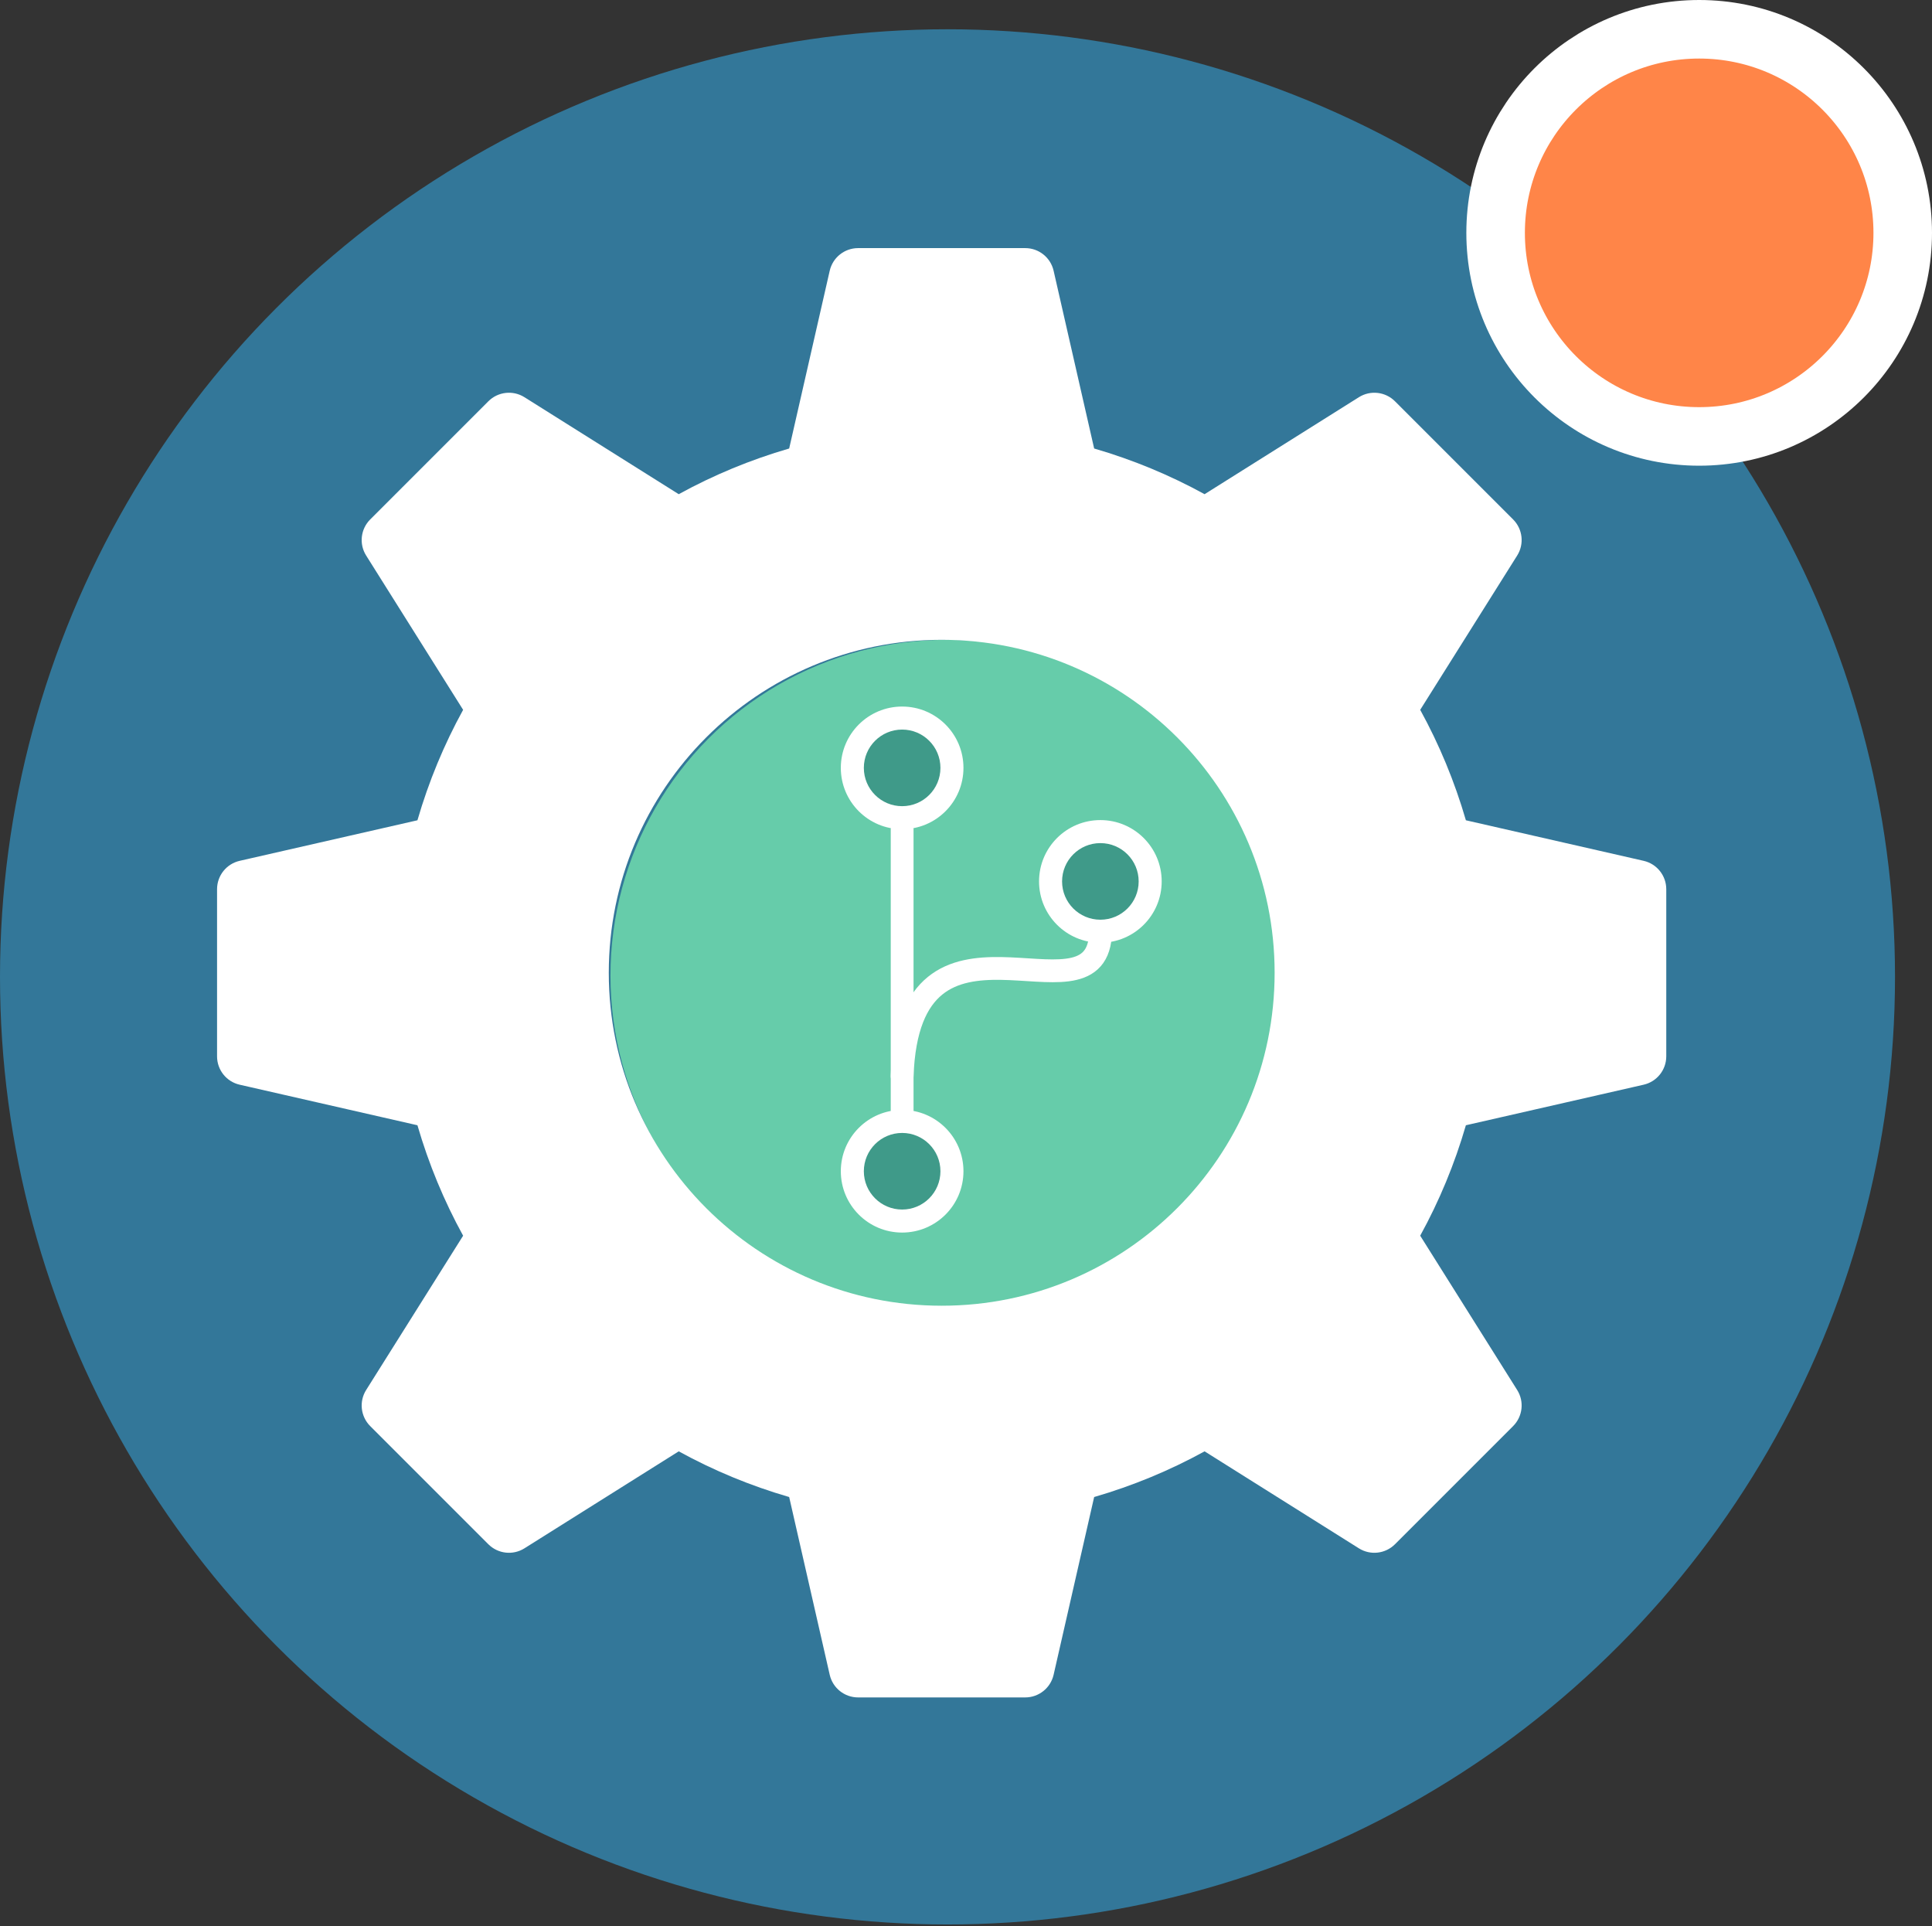
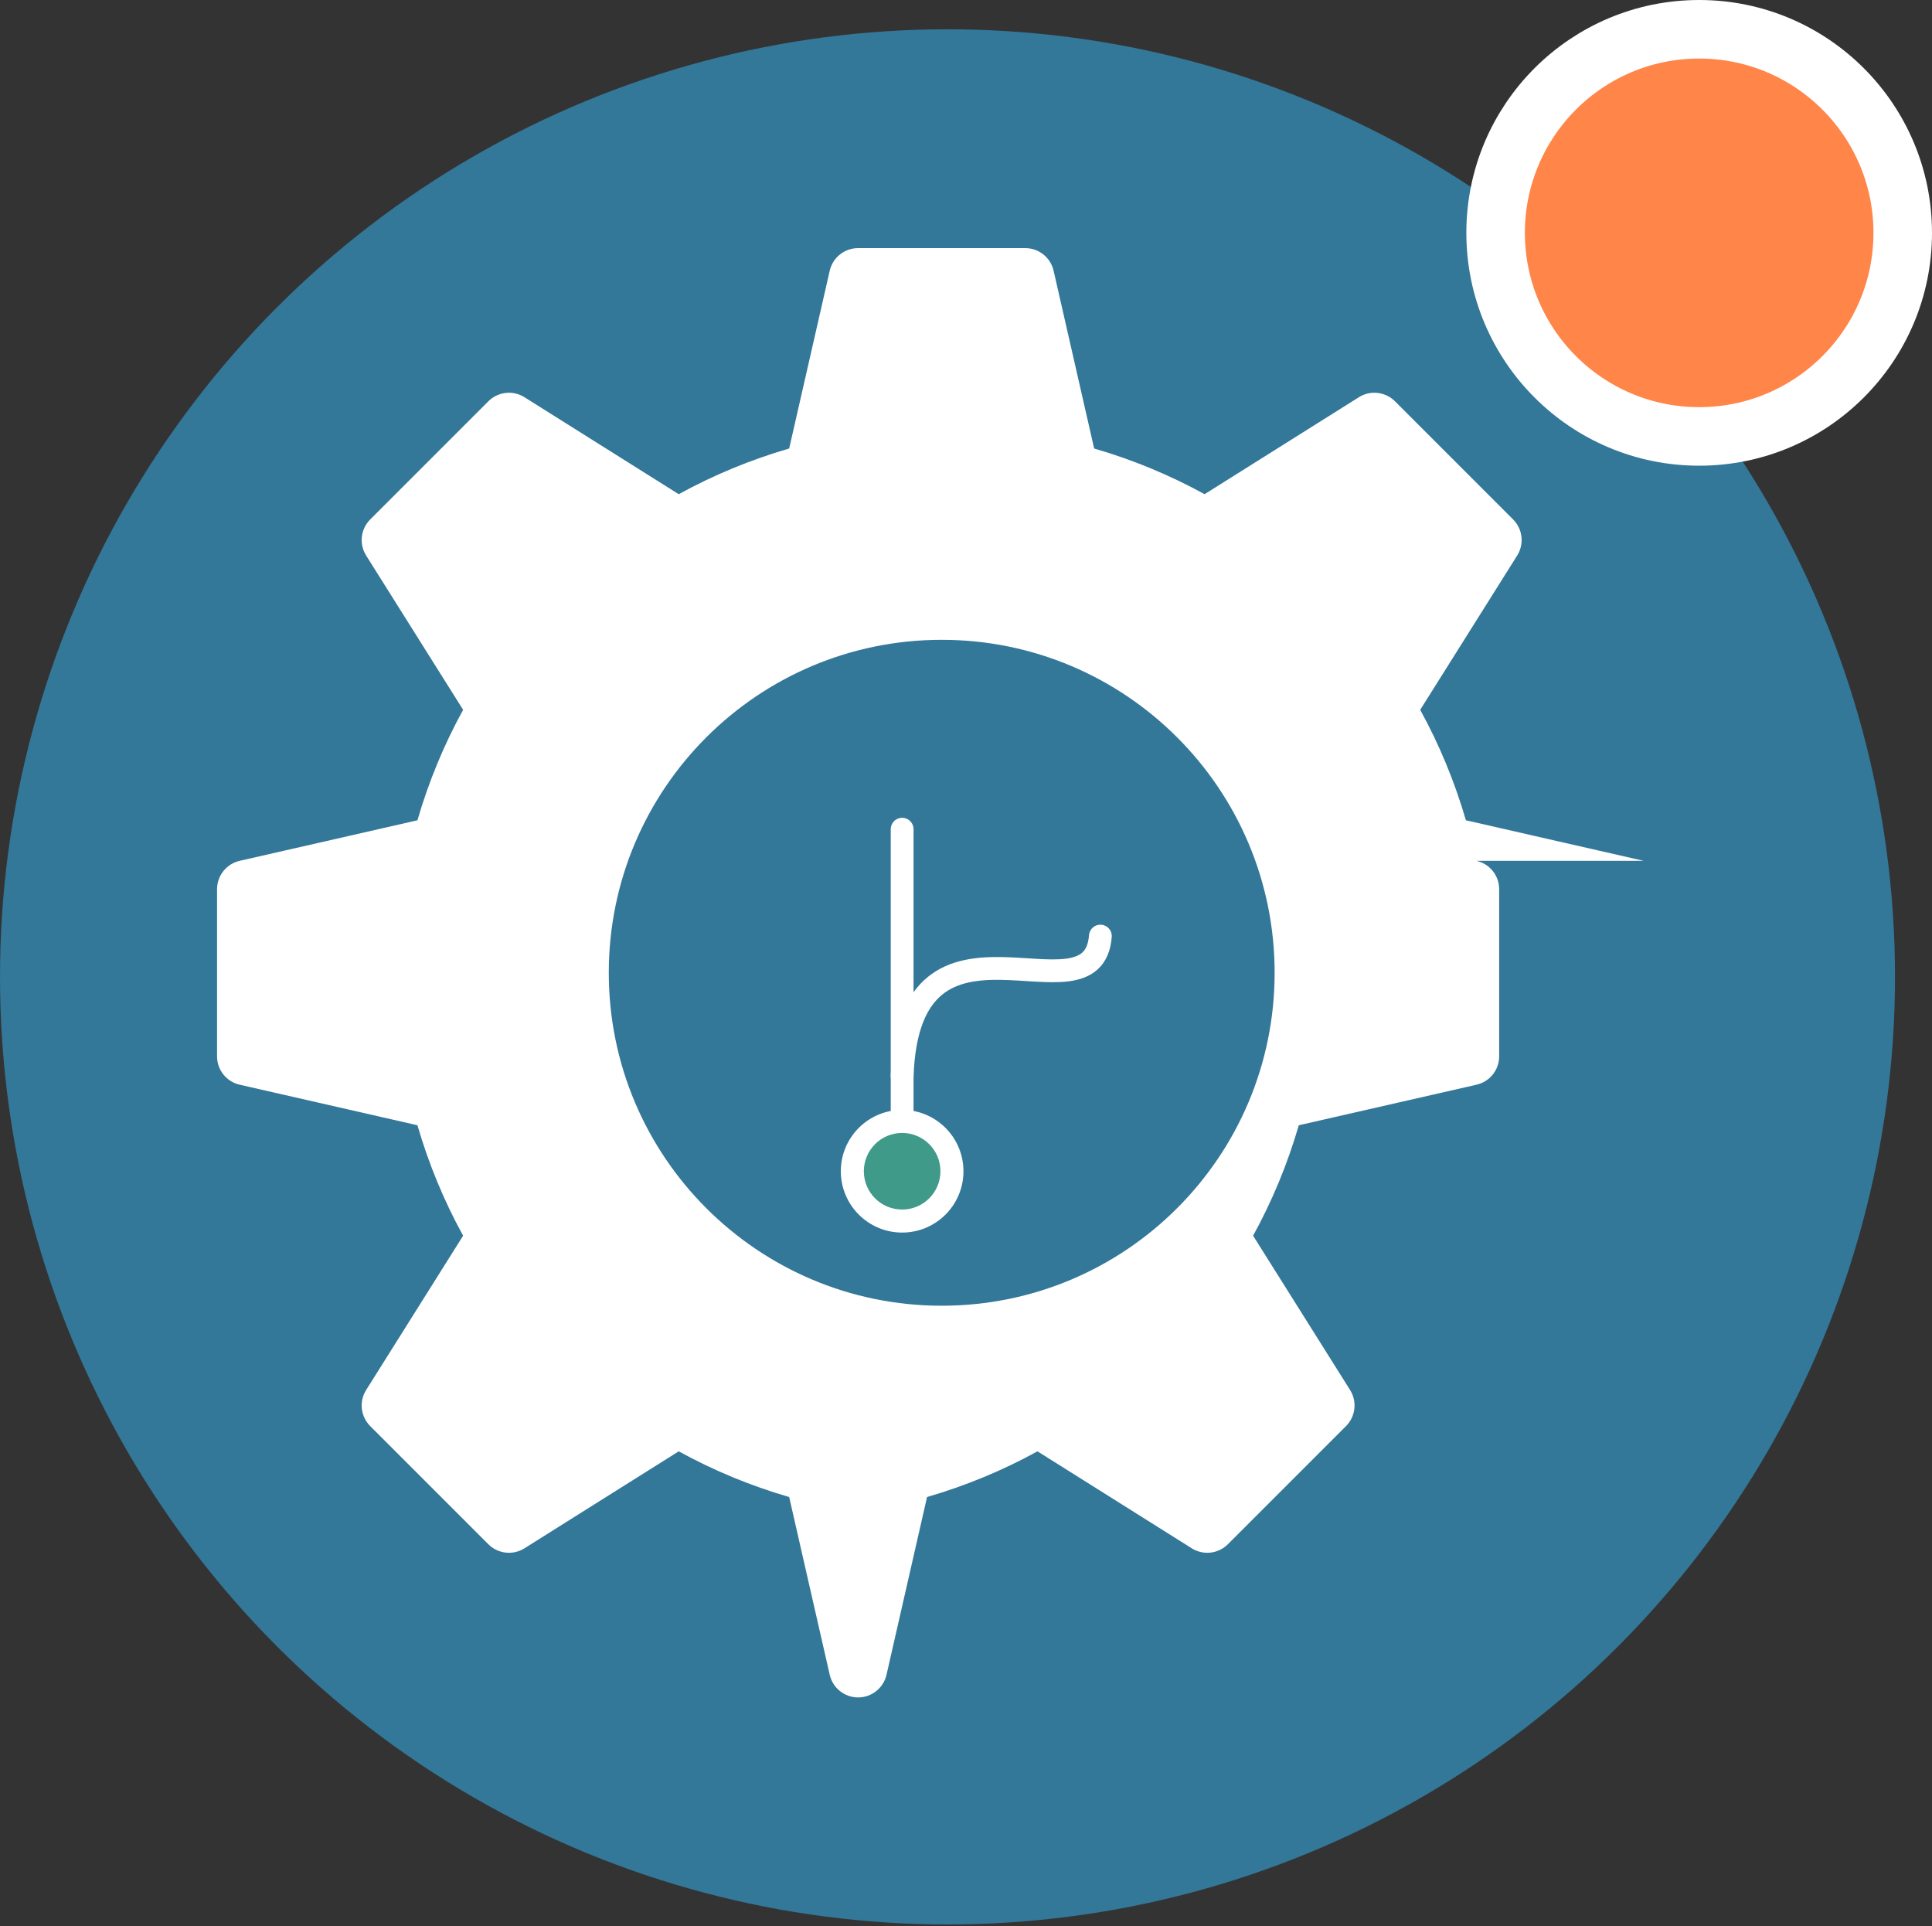
<svg xmlns="http://www.w3.org/2000/svg" xmlns:xlink="http://www.w3.org/1999/xlink" id="Layer_2" data-name="Layer 2" viewBox="0 0 528 526.32">
  <rect x="0" y="0" width="528" height="526.32" fill="#333333" stroke="none" />
  <defs>
    <style>
      .cls-1 {
        fill: #ff8548;
        stroke-miterlimit: 10;
        stroke-width: 16px;
      }

      .cls-1, .cls-2 {
        stroke: #fff;
      }

      .cls-3 {
        fill: #6ca;
      }

      .cls-4 {
        fill: #fff;
      }

      .cls-2 {
        fill: none;
        stroke-linecap: round;
        stroke-linejoin: round;
        stroke-width: 7px;
      }

      .cls-5 {
        fill: #3f9a89;
      }

      .cls-6 {
        fill: #379;
      }
    </style>
    <symbol id="ProtoFlex_Pulse" data-name="ProtoFlex Pulse" viewBox="0 0 581.9 581.9">
      <g>
        <circle class="cls-6" cx="290.95" cy="290.95" r="290.95" />
        <g>
-           <circle class="cls-3" cx="290.57" cy="290.57" r="103.11" />
          <g>
-             <circle class="cls-4" cx="277.02" cy="226.78" r="18.83" />
-             <circle class="cls-5" cx="277.02" cy="226.78" r="11.76" />
-           </g>
+             </g>
          <g>
            <circle class="cls-4" cx="277.02" cy="350.63" r="18.83" />
            <circle class="cls-5" cx="277.02" cy="350.63" r="11.76" />
          </g>
          <g>
-             <circle class="cls-4" cx="337.89" cy="261.64" r="18.83" />
-             <circle class="cls-5" cx="337.89" cy="261.64" r="11.76" />
-           </g>
+             </g>
          <path class="cls-2" d="M277.02,245.61c0,53.31,0,68.83,0,87.38" />
          <path class="cls-2" d="M337.89,278.43c-2.19,28.53-58.7-16.35-60.87,42.97" />
        </g>
-         <path class="cls-4" d="M504.71,255.32l-54.58-12.45c-3.46-11.9-8.17-23.26-14.03-33.91l29.78-47.38c2.22-3.53,1.7-8.13-1.25-11.08l-36.28-36.28c-2.95-2.95-7.55-3.47-11.08-1.25l-47.38,29.78c-10.65-5.86-22.01-10.57-33.91-14.03l-12.45-54.58c-.93-4.07-4.54-6.95-8.72-6.95h-51.31c-4.17,0-7.79,2.88-8.72,6.95l-12.45,54.58c-11.9,3.46-23.26,8.17-33.91,14.03l-47.38-29.78c-3.53-2.22-8.13-1.7-11.08,1.25l-36.28,36.28c-2.95,2.95-3.47,7.55-1.25,11.08l29.78,47.38c-5.86,10.65-10.57,22.01-14.03,33.91l-54.58,12.45c-4.07.93-6.95,4.54-6.95,8.72v51.31c0,4.17,2.88,7.79,6.95,8.71l54.58,12.45c3.46,11.9,8.17,23.26,14.03,33.91l-29.78,47.38c-2.22,3.53-1.7,8.13,1.25,11.08l36.28,36.28c2.95,2.95,7.55,3.47,11.08,1.25l47.38-29.78c10.65,5.86,22.01,10.57,33.91,14.03l12.45,54.58c.93,4.07,4.54,6.95,8.72,6.95h51.31c4.17,0,7.79-2.89,8.72-6.95l12.45-54.58c11.9-3.46,23.26-8.17,33.91-14.03l47.38,29.78c3.53,2.22,8.13,1.7,11.08-1.25l36.28-36.28c2.95-2.95,3.47-7.55,1.25-11.08l-29.78-47.38c5.86-10.65,10.57-22.01,14.03-33.91l54.58-12.45c4.07-.93,6.95-4.54,6.95-8.71v-51.31c0-4.17-2.88-7.79-6.95-8.72ZM289.17,391.92c-56.46,0-102.23-45.77-102.23-102.23s45.77-102.23,102.23-102.23,102.23,45.77,102.23,102.23-45.77,102.23-102.23,102.23Z" />
+         <path class="cls-4" d="M504.71,255.32l-54.58-12.45c-3.46-11.9-8.17-23.26-14.03-33.91l29.78-47.38c2.22-3.53,1.7-8.13-1.25-11.08l-36.28-36.28c-2.95-2.95-7.55-3.47-11.08-1.25l-47.38,29.78c-10.65-5.86-22.01-10.57-33.91-14.03l-12.45-54.58c-.93-4.07-4.54-6.95-8.72-6.95h-51.31c-4.17,0-7.79,2.88-8.72,6.95l-12.45,54.58c-11.9,3.46-23.26,8.17-33.91,14.03l-47.38-29.78c-3.53-2.22-8.13-1.7-11.08,1.25l-36.28,36.28c-2.95,2.95-3.47,7.55-1.25,11.08l29.78,47.38c-5.86,10.65-10.57,22.01-14.03,33.91l-54.58,12.45c-4.07.93-6.95,4.54-6.95,8.72v51.31c0,4.17,2.88,7.79,6.95,8.71l54.58,12.45c3.46,11.9,8.17,23.26,14.03,33.91l-29.78,47.38c-2.22,3.53-1.7,8.13,1.25,11.08l36.28,36.28c2.95,2.95,7.55,3.47,11.08,1.25l47.38-29.78c10.65,5.86,22.01,10.57,33.91,14.03l12.45,54.58c.93,4.07,4.54,6.95,8.72,6.95c4.17,0,7.79-2.89,8.72-6.95l12.45-54.58c11.9-3.46,23.26-8.17,33.91-14.03l47.38,29.78c3.53,2.22,8.13,1.7,11.08-1.25l36.28-36.28c2.95-2.95,3.47-7.55,1.25-11.08l-29.78-47.38c5.86-10.65,10.57-22.01,14.03-33.91l54.58-12.45c4.07-.93,6.95-4.54,6.95-8.71v-51.31c0-4.17-2.88-7.79-6.95-8.72ZM289.17,391.92c-56.46,0-102.23-45.77-102.23-102.23s45.77-102.23,102.23-102.23,102.23,45.77,102.23,102.23-45.77,102.23-102.23,102.23Z" />
      </g>
    </symbol>
  </defs>
  <g id="Icon_Set_Artwork" data-name="Icon Set Artwork">
    <g>
      <use width="581.9" height="581.9" transform="translate(0 8) scale(.89)" xlink:href="#ProtoFlex_Pulse" />
      <circle class="cls-1" cx="464.37" cy="63.63" r="55.63" />
    </g>
  </g>
</svg>